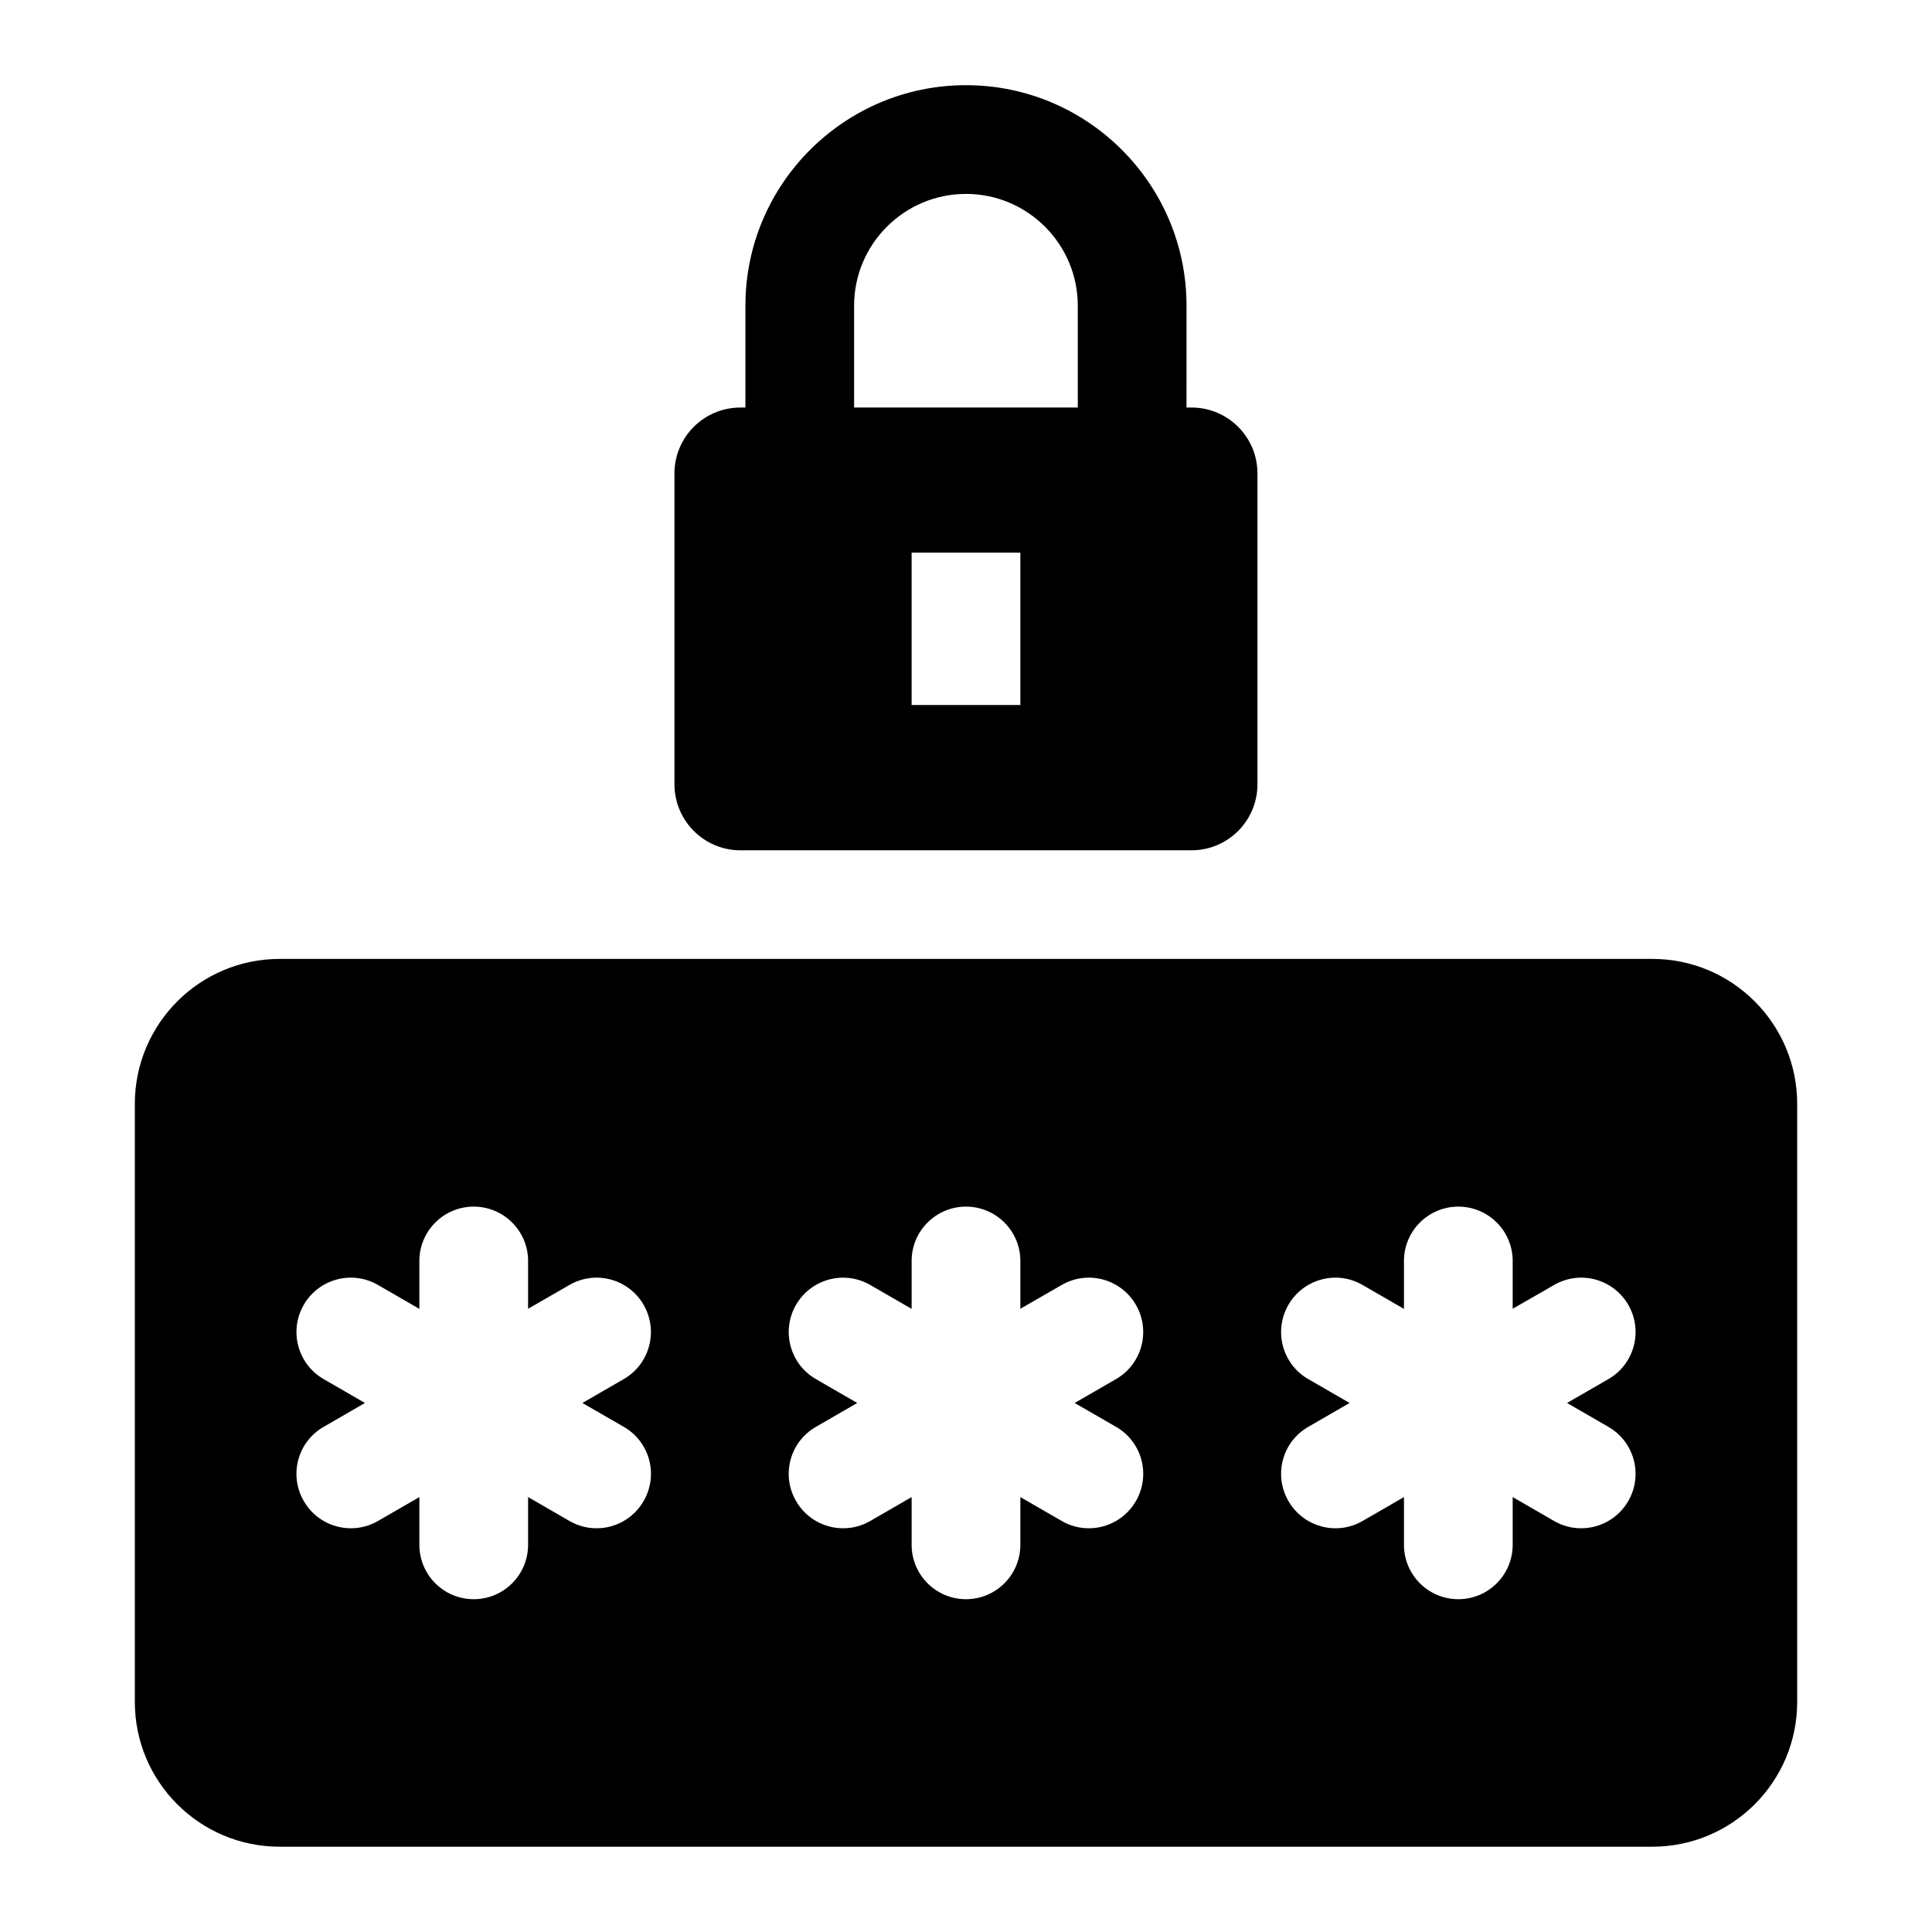
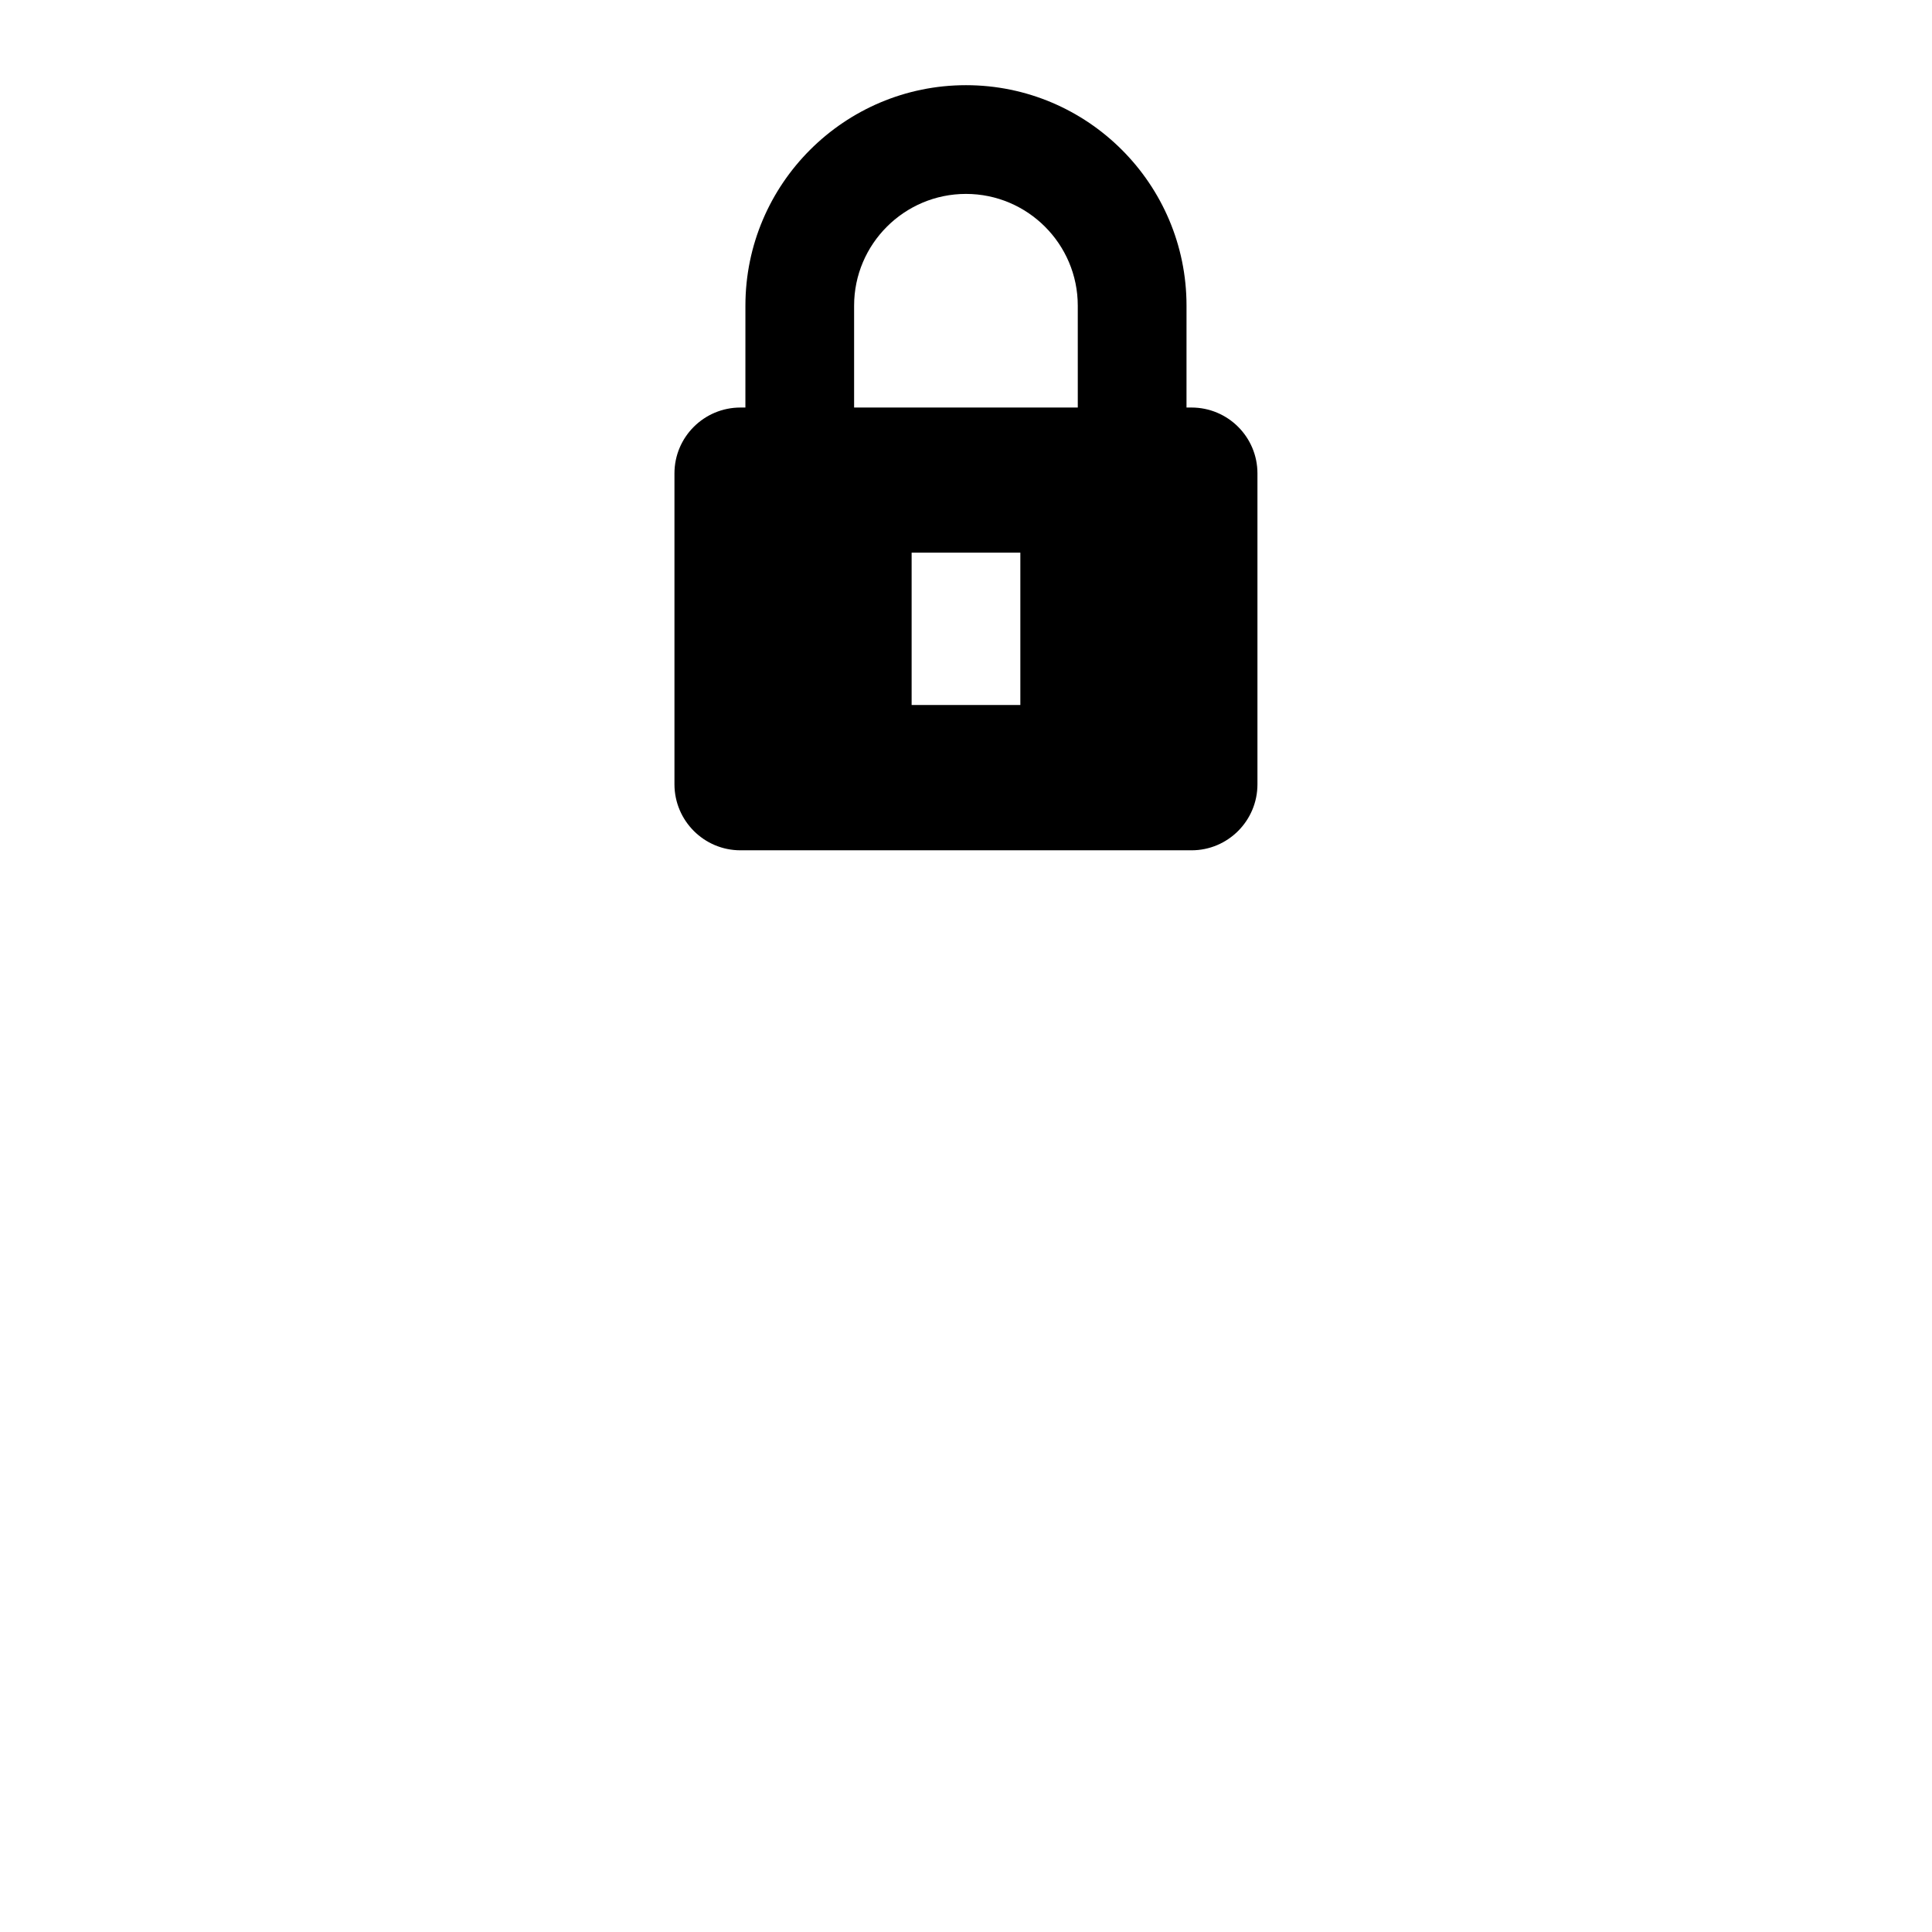
<svg xmlns="http://www.w3.org/2000/svg" fill="#000000" width="800px" height="800px" version="1.1" viewBox="144 144 512 512">
  <g>
-     <path d="m581.86 398.12h-363.73c-21.223 0-38.398 17.223-38.398 38.43v158.45c0 21.223 17.191 38.398 38.398 38.398h363.73c21.223 0 38.414-17.191 38.414-38.398v-158.45c0-21.207-17.207-38.43-38.414-38.43zm-267.29 143.66c-2.66 4.644-7.512 7.227-12.469 7.227-2.457 0-4.93-0.613-7.195-1.938l-10.957-6.328v12.641c0 7.965-6.453 14.422-14.406 14.422-7.965 0-14.406-6.453-14.406-14.422v-12.641l-10.957 6.328c-2.281 1.324-4.754 1.938-7.195 1.938-4.977 0-9.824-2.582-12.484-7.227-3.984-6.894-1.637-15.68 5.273-19.648l10.941-6.328-10.941-6.328c-6.894-3.969-9.258-12.801-5.273-19.68 3.969-6.894 12.801-9.258 19.68-5.258l10.957 6.328v-12.707c0-7.934 6.438-14.391 14.406-14.391 7.949 0 14.406 6.453 14.406 14.391v12.676l10.941-6.297c6.894-4 15.695-1.637 19.68 5.258 3.969 6.894 1.621 15.711-5.273 19.68l-10.957 6.328 10.973 6.328c6.894 3.969 9.242 12.754 5.258 19.648zm130.47 0c-2.676 4.644-7.527 7.227-12.484 7.227-2.457 0-4.93-0.613-7.195-1.938l-10.957-6.328v12.641c0 7.965-6.453 14.422-14.406 14.422-7.965 0-14.406-6.453-14.406-14.422v-12.641l-10.957 6.328c-2.281 1.324-4.754 1.938-7.195 1.938-4.961 0-9.824-2.582-12.484-7.227-3.984-6.894-1.637-15.68 5.273-19.648l10.941-6.328-10.941-6.328c-6.894-3.969-9.258-12.801-5.273-19.68 3.984-6.879 12.801-9.258 19.68-5.258l10.957 6.328v-12.707c0-7.934 6.438-14.391 14.406-14.391 7.949 0 14.406 6.453 14.406 14.391v12.676l10.941-6.297c6.894-4 15.695-1.637 19.68 5.258 3.984 6.894 1.621 15.711-5.273 19.68l-10.957 6.328 10.973 6.328c6.894 3.969 9.238 12.754 5.273 19.648zm125.2-19.648c6.894 3.969 9.242 12.77 5.273 19.648-2.676 4.644-7.527 7.227-12.484 7.227-2.441 0-4.93-0.613-7.195-1.938l-10.957-6.328v12.641c0 7.965-6.438 14.422-14.406 14.422-7.949 0-14.406-6.453-14.406-14.422v-12.641l-10.957 6.328c-2.266 1.324-4.738 1.938-7.18 1.938-4.977 0-9.824-2.582-12.484-7.227-3.984-6.894-1.637-15.68 5.258-19.648l10.957-6.328-10.957-6.328c-6.894-3.969-9.242-12.801-5.258-19.68 3.969-6.894 12.801-9.258 19.664-5.258l10.957 6.328v-12.707c0-7.934 6.453-14.391 14.406-14.391 7.965 0 14.406 6.453 14.406 14.391v12.676l10.957-6.297c6.894-4 15.695-1.637 19.68 5.258 3.969 6.894 1.621 15.711-5.273 19.68l-10.957 6.328z" />
    <path d="m340.23 369.34h119.53c9.652 0 17.477-7.84 17.477-17.492v-82.387c0-9.652-7.824-17.461-17.477-17.461h-1.324l0.004-27c0-32.227-26.215-58.426-58.441-58.426s-58.457 26.199-58.457 58.426l-0.004 27h-1.309c-9.652 0-17.492 7.809-17.492 17.461v82.371c0.004 9.668 7.844 17.508 17.496 17.508zm74.172-38.508h-28.812v-40.367h28.812zm-44.055-105.83c0-16.328 13.305-29.613 29.645-29.613 16.328 0 29.629 13.289 29.629 29.613l0.004 27h-59.277z" />
  </g>
</svg>